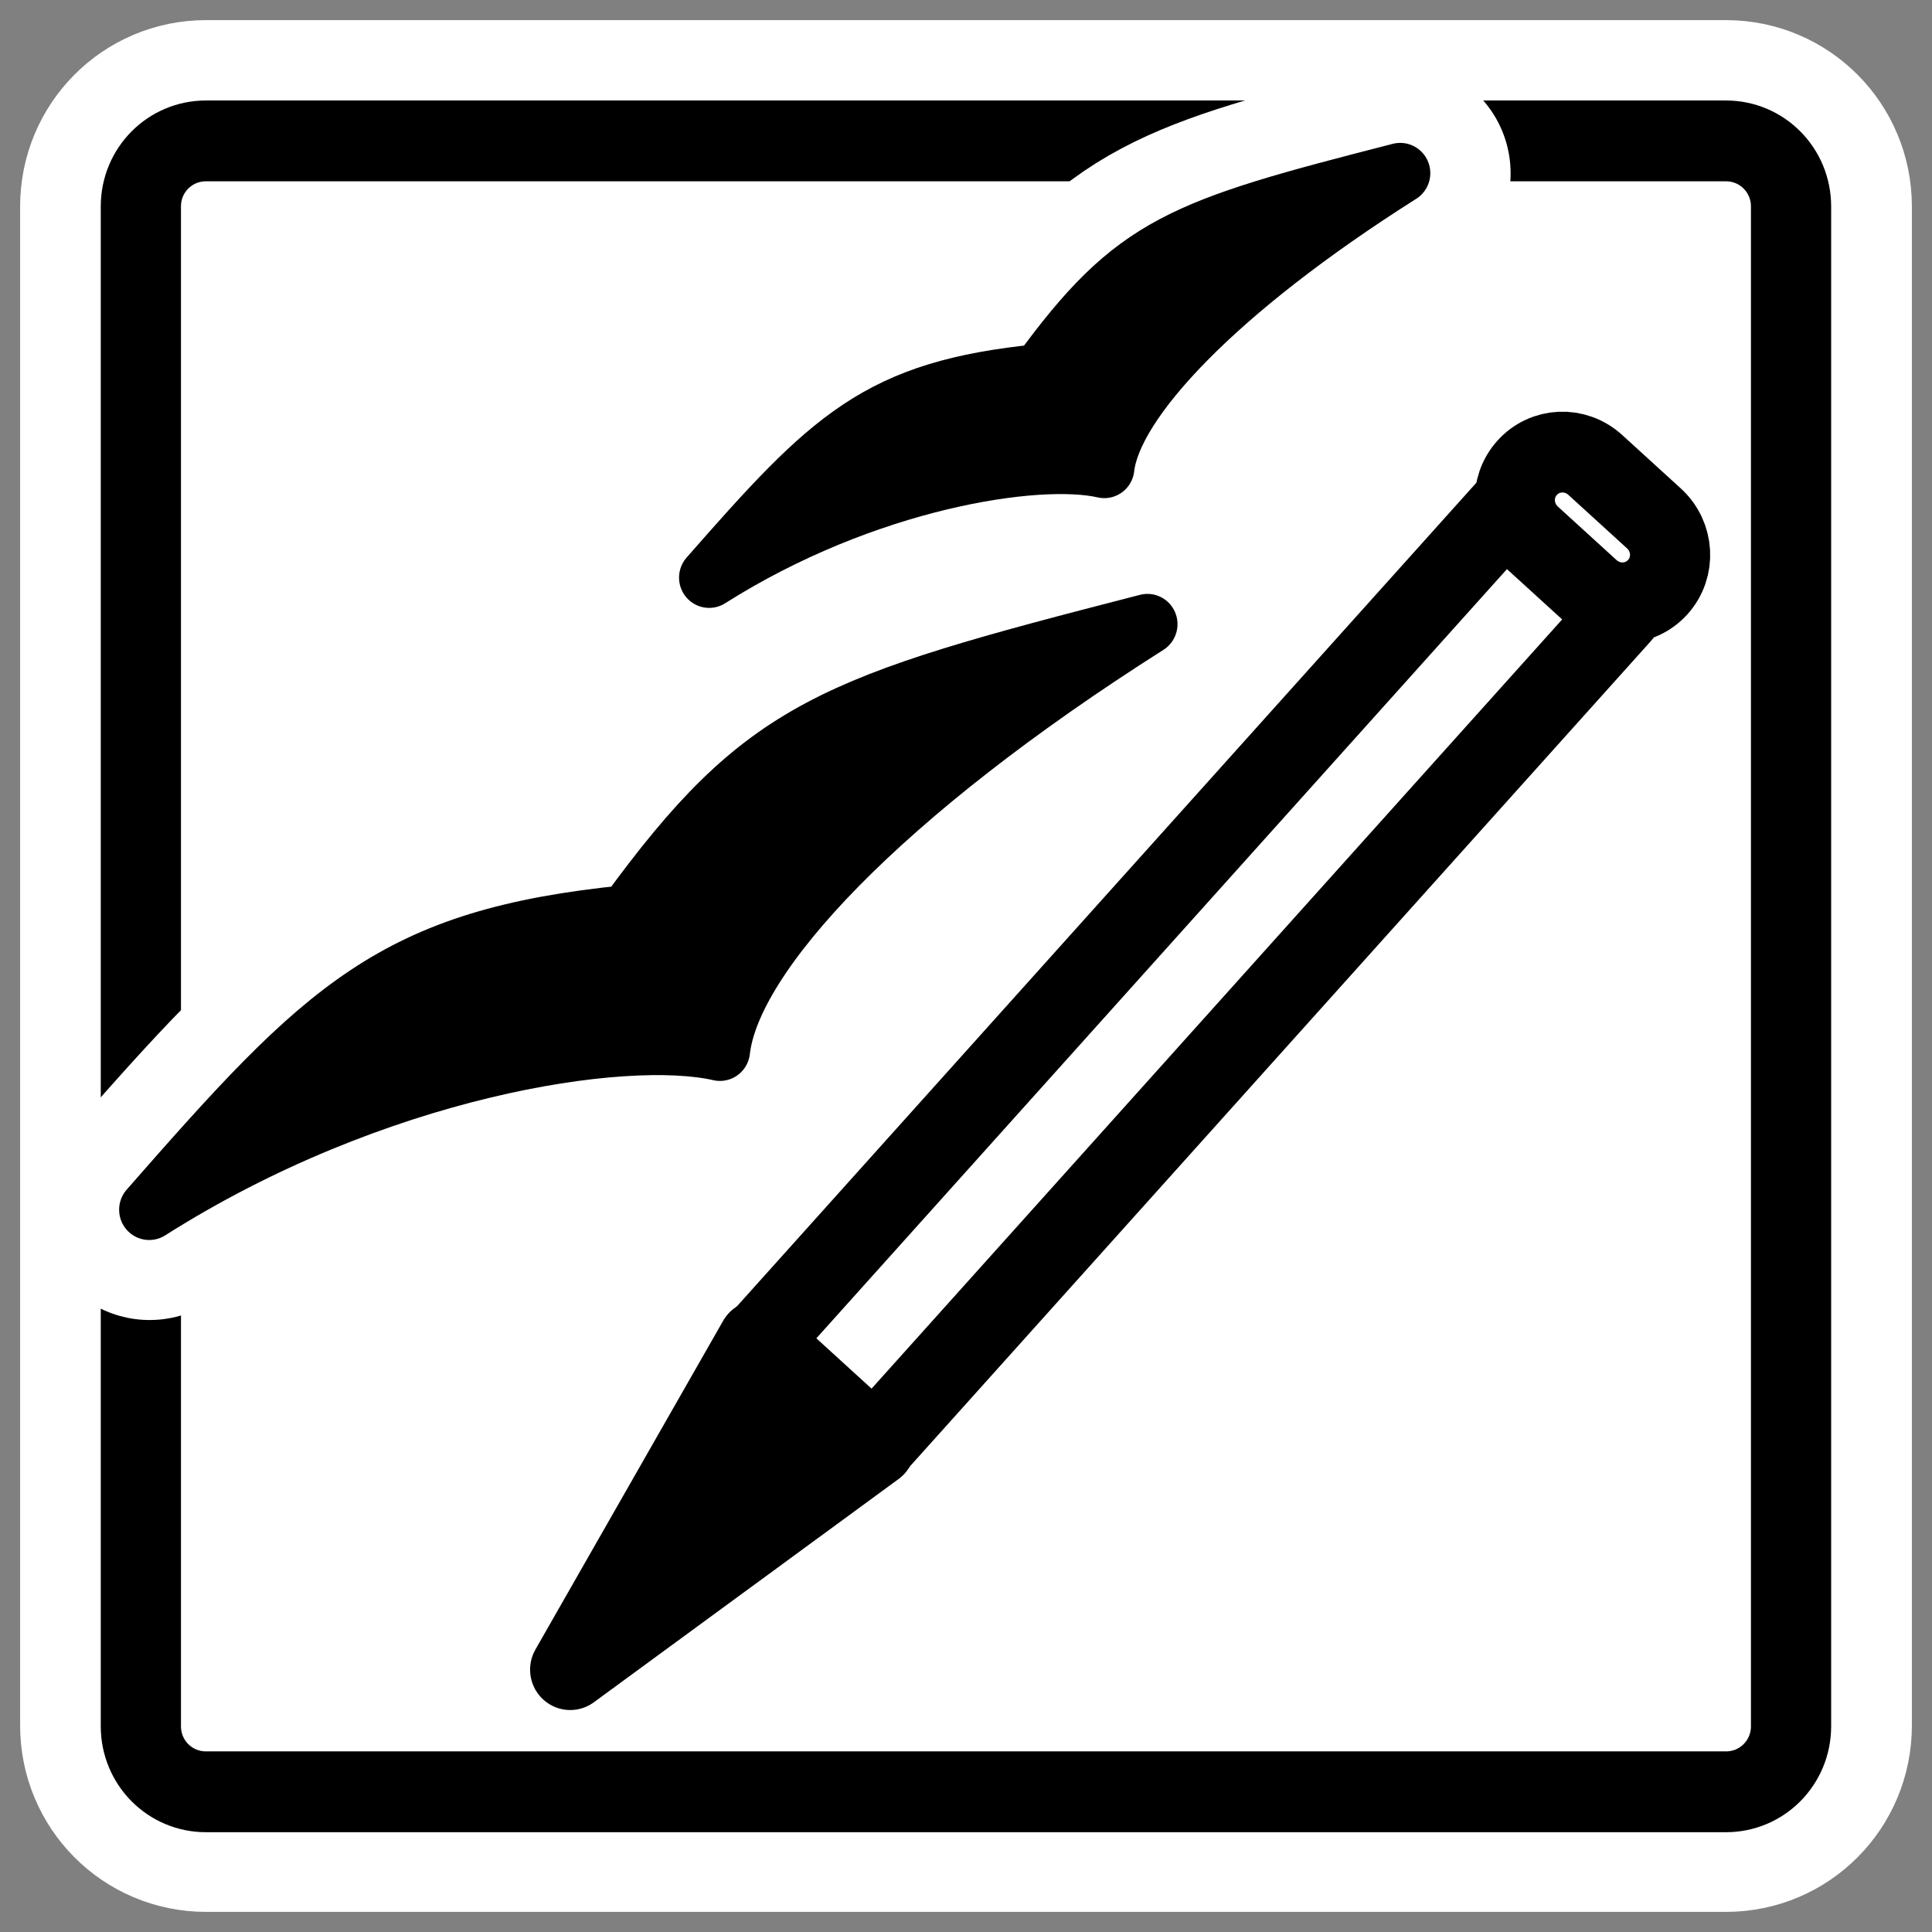
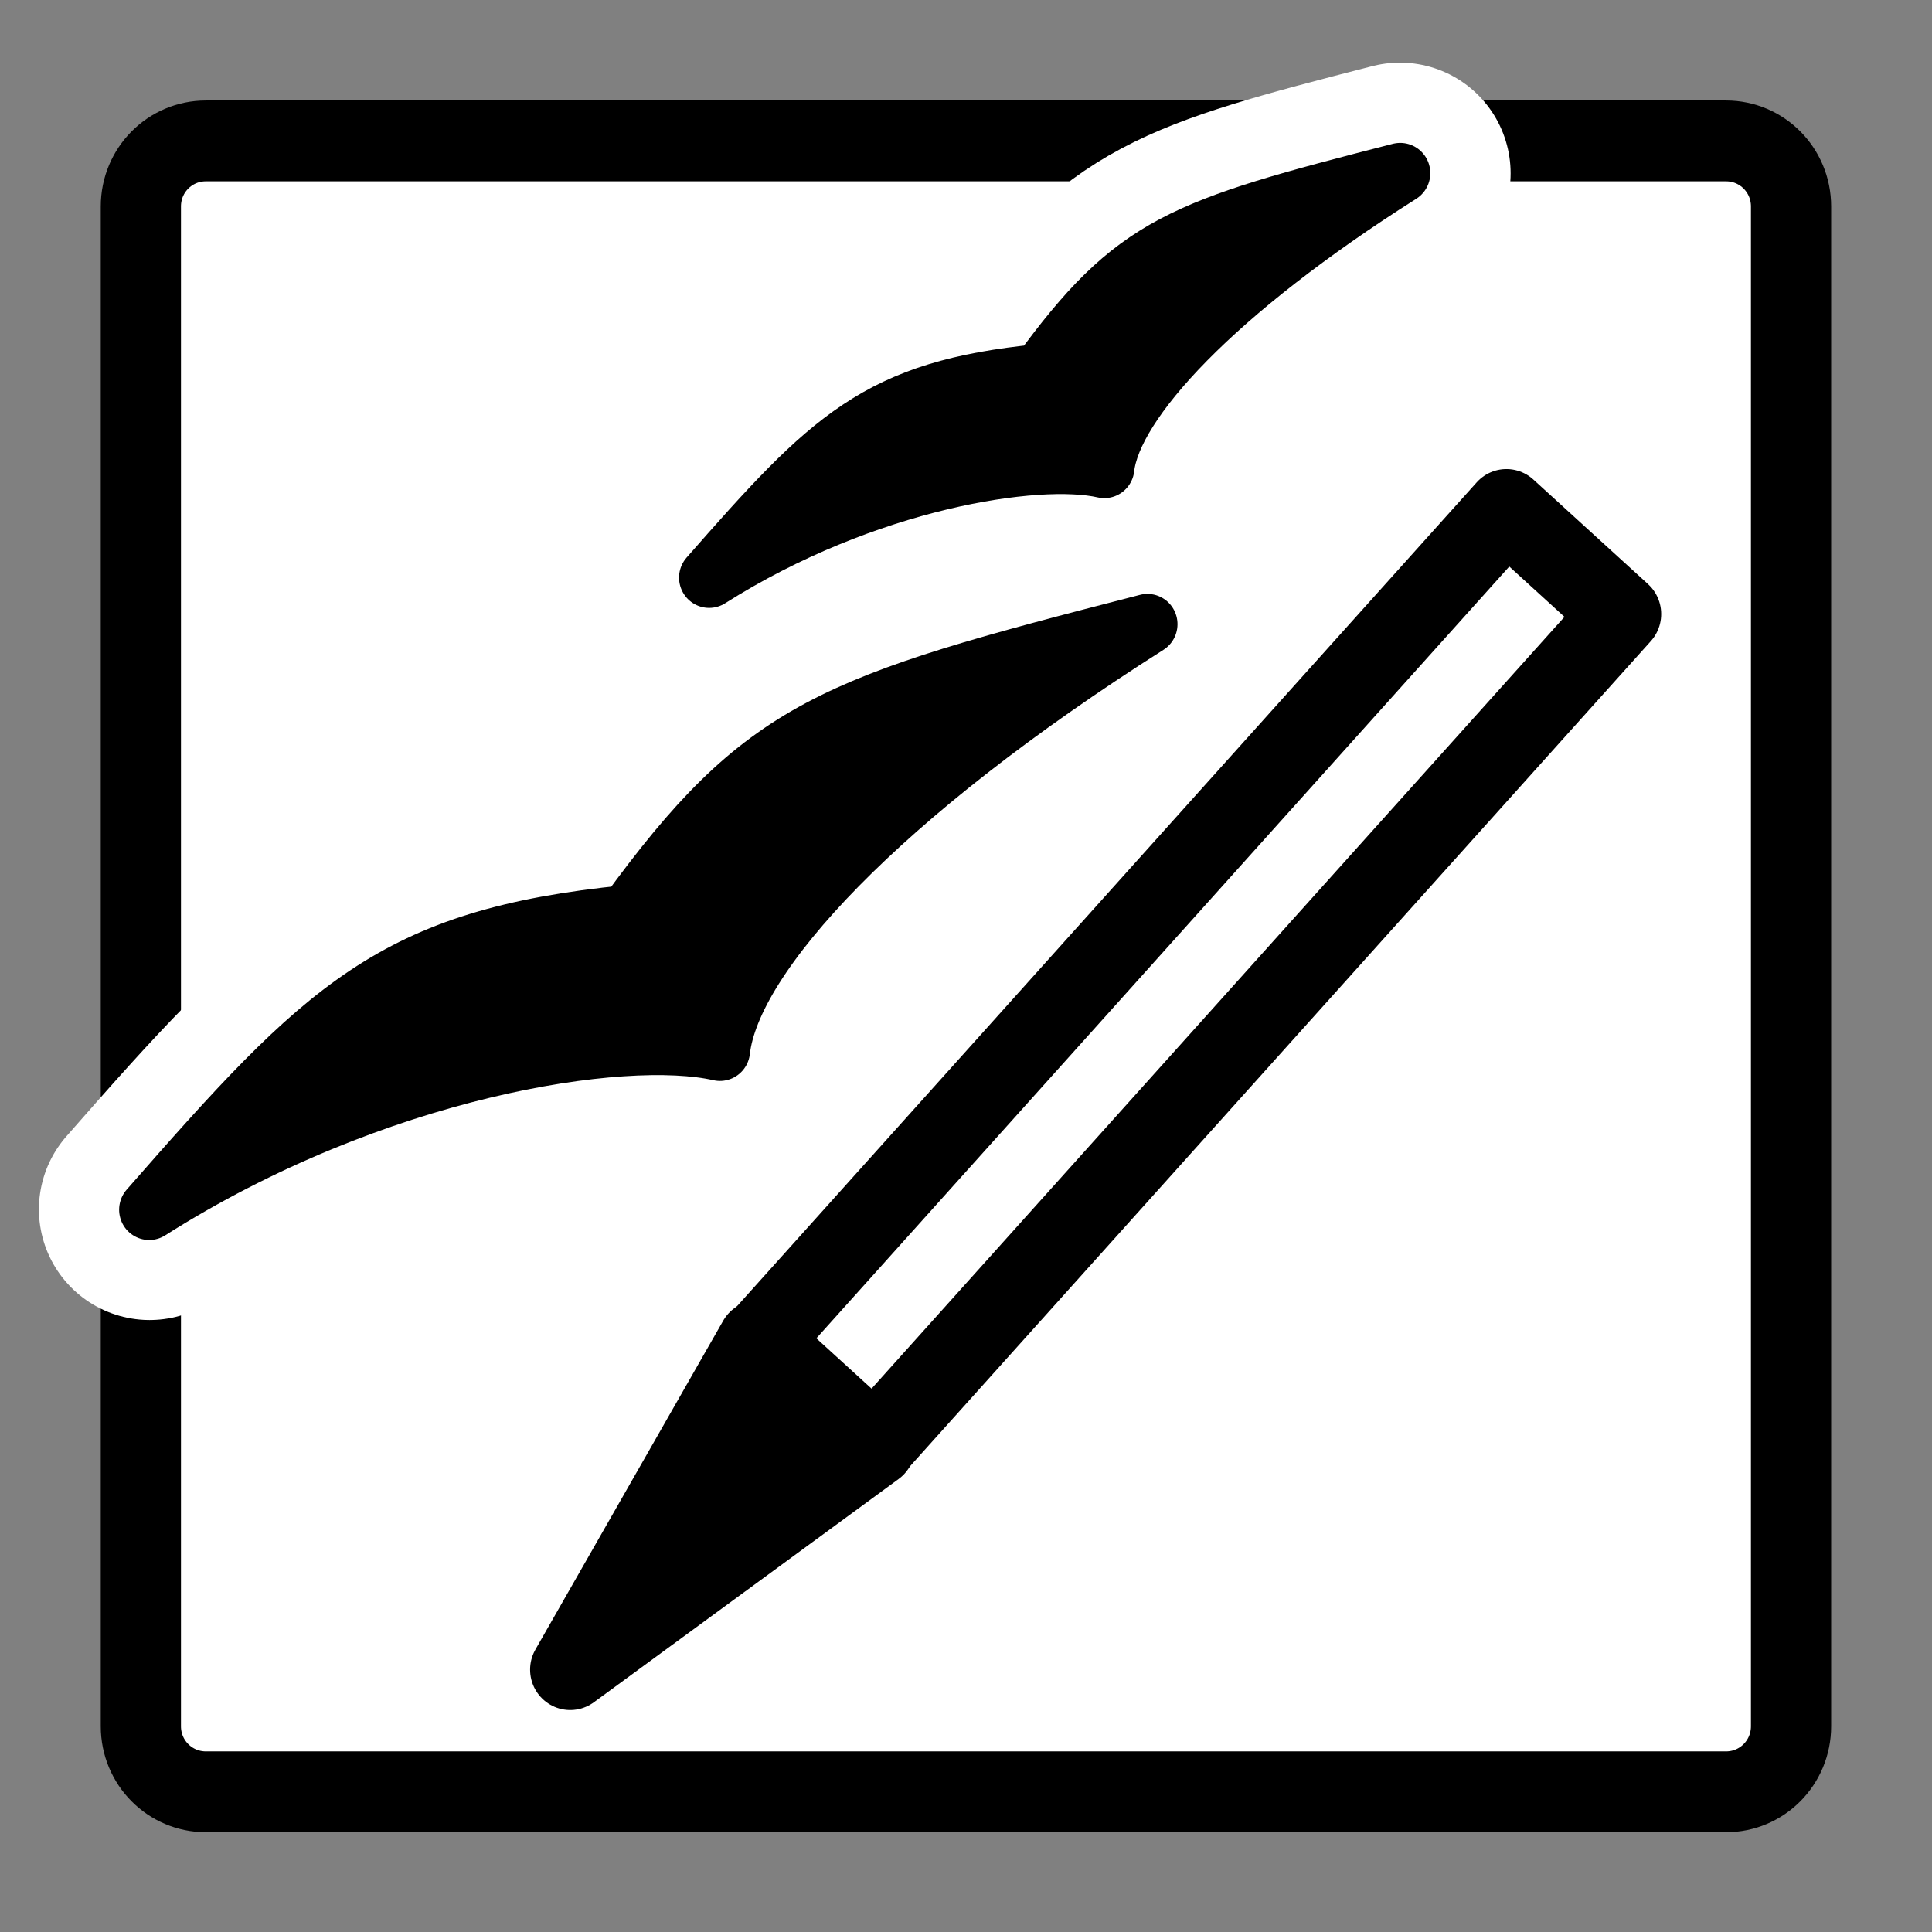
<svg xmlns="http://www.w3.org/2000/svg" _SVGFile__filename="oldscale/apps/ooo_draw.svg" version="1.0" viewBox="0 0 60 60">
  <rect x="0" y="0" width="60" height="60" fill="#808080" stroke="none" />
-   <path d="m6.395 4.375c-1.119 0-2.02 0.907-2.02 2.034v47.182c0 1.127 0.901 2.034 2.02 2.034h47.21c1.119 0 2.02-0.907 2.02-2.034v-47.182c0-1.127-0.901-2.034-2.02-2.034h-47.21z" fill="none" stroke="#fff" stroke-linejoin="round" stroke-width="7.5" />
  <path transform="matrix(.924 0 0 .931 2.133 1.877)" d="m4.612 2.684c-1.211 0-2.186 0.975-2.186 2.186v50.698c0 1.211 0.975 2.186 2.186 2.186h51.091c1.211 0 2.186-0.975 2.186-2.186v-50.698c0-1.211-0.975-2.186-2.186-2.186h-51.091z" fill="#fff" fill-rule="evenodd" stroke="#000" stroke-linejoin="round" stroke-width="2.696" />
  <g fill="none" stroke="#fff" stroke-linecap="round" stroke-linejoin="round" stroke-width="6.875">
    <path d="m4.646 37.557c6.99-4.43 14.716-5.619 17.724-4.929 0.338-2.996 4.964-7.967 13.273-13.233-9.837 2.526-11.882 3.18-16.142 9.032-7.282 0.721-9.374 2.875-14.855 9.13z" />
    <path d="m22.022 17.953c4.838-3.066 10.185-3.888 12.268-3.411 0.233-2.073 3.435-5.514 9.186-9.159-6.808 1.748-8.224 2.201-11.173 6.251-5.04 0.5-6.488 1.99-10.281 6.319z" />
  </g>
  <g fill-rule="evenodd" stroke="#000" stroke-linecap="round" stroke-linejoin="round">
    <path transform="matrix(.733 -.465 .461 .738 9.475 -8.046)" d="m-32.57 41.286c9.537 0 17.814 3.599 20.334 6.118 2.159-2.699 9.717-4.679 21.053-4.679-11.156-3.599-13.555-4.222-21.293-1.163-7.558-3.779-10.917-2.976-20.094-0.276z" stroke-width="2.158" />
    <path transform="matrix(.5 0 0 .503 18.903 -.693)" d="m6.24 37.041c9.679-6.091 20.379-7.725 24.544-6.777 0.468-4.119 6.874-10.955 18.38-18.195-13.622 3.473-16.454 4.373-22.353 12.419-10.084 0.992-12.981 3.952-20.571 12.553z" stroke-width="3.738" />
  </g>
  <path transform="matrix(.734 0 0 .739 26.211 -11.268)" d="m1.312 76.029-12.896 9.384 7.945-13.818 4.95 4.434z" fill-rule="evenodd" stroke="#000" stroke-linecap="round" stroke-linejoin="round" stroke-width="3.395" />
  <rect transform="matrix(-.544 -.496 .492 -.548 26.211 -11.268)" x="-51.925" y="-55.494" width="6.546" height="47.133" fill="#fff" fill-rule="evenodd" stroke="#000" stroke-linecap="round" stroke-linejoin="round" stroke-width="3.395" />
  <path transform="matrix(-.737 -.671 .666 -.742 52.786 104.27)" d="m61.966 18.726c0 0.343-0.278 0.621-0.62 0.621s-0.62-0.278-0.62-0.621c0-0.342 0.278-0.62 0.62-0.62s0.62 0.278 0.62 0.62z" fill-rule="evenodd" stroke="#000" stroke-linejoin="round" stroke-width="2.507" />
-   <path transform="matrix(-.544 -.496 .492 -.548 26.211 -11.268)" d="m-50.26-8.507c-1.14 0-2.058 0.905-2.058 2.029s0.918 2.029 2.058 2.029h3.347c1.14 0 2.058-0.905 2.058-2.029s-0.918-2.029-2.058-2.029h-3.347z" fill="#fff" fill-rule="evenodd" stroke="#000" stroke-linejoin="round" stroke-width="3.395" />
</svg>